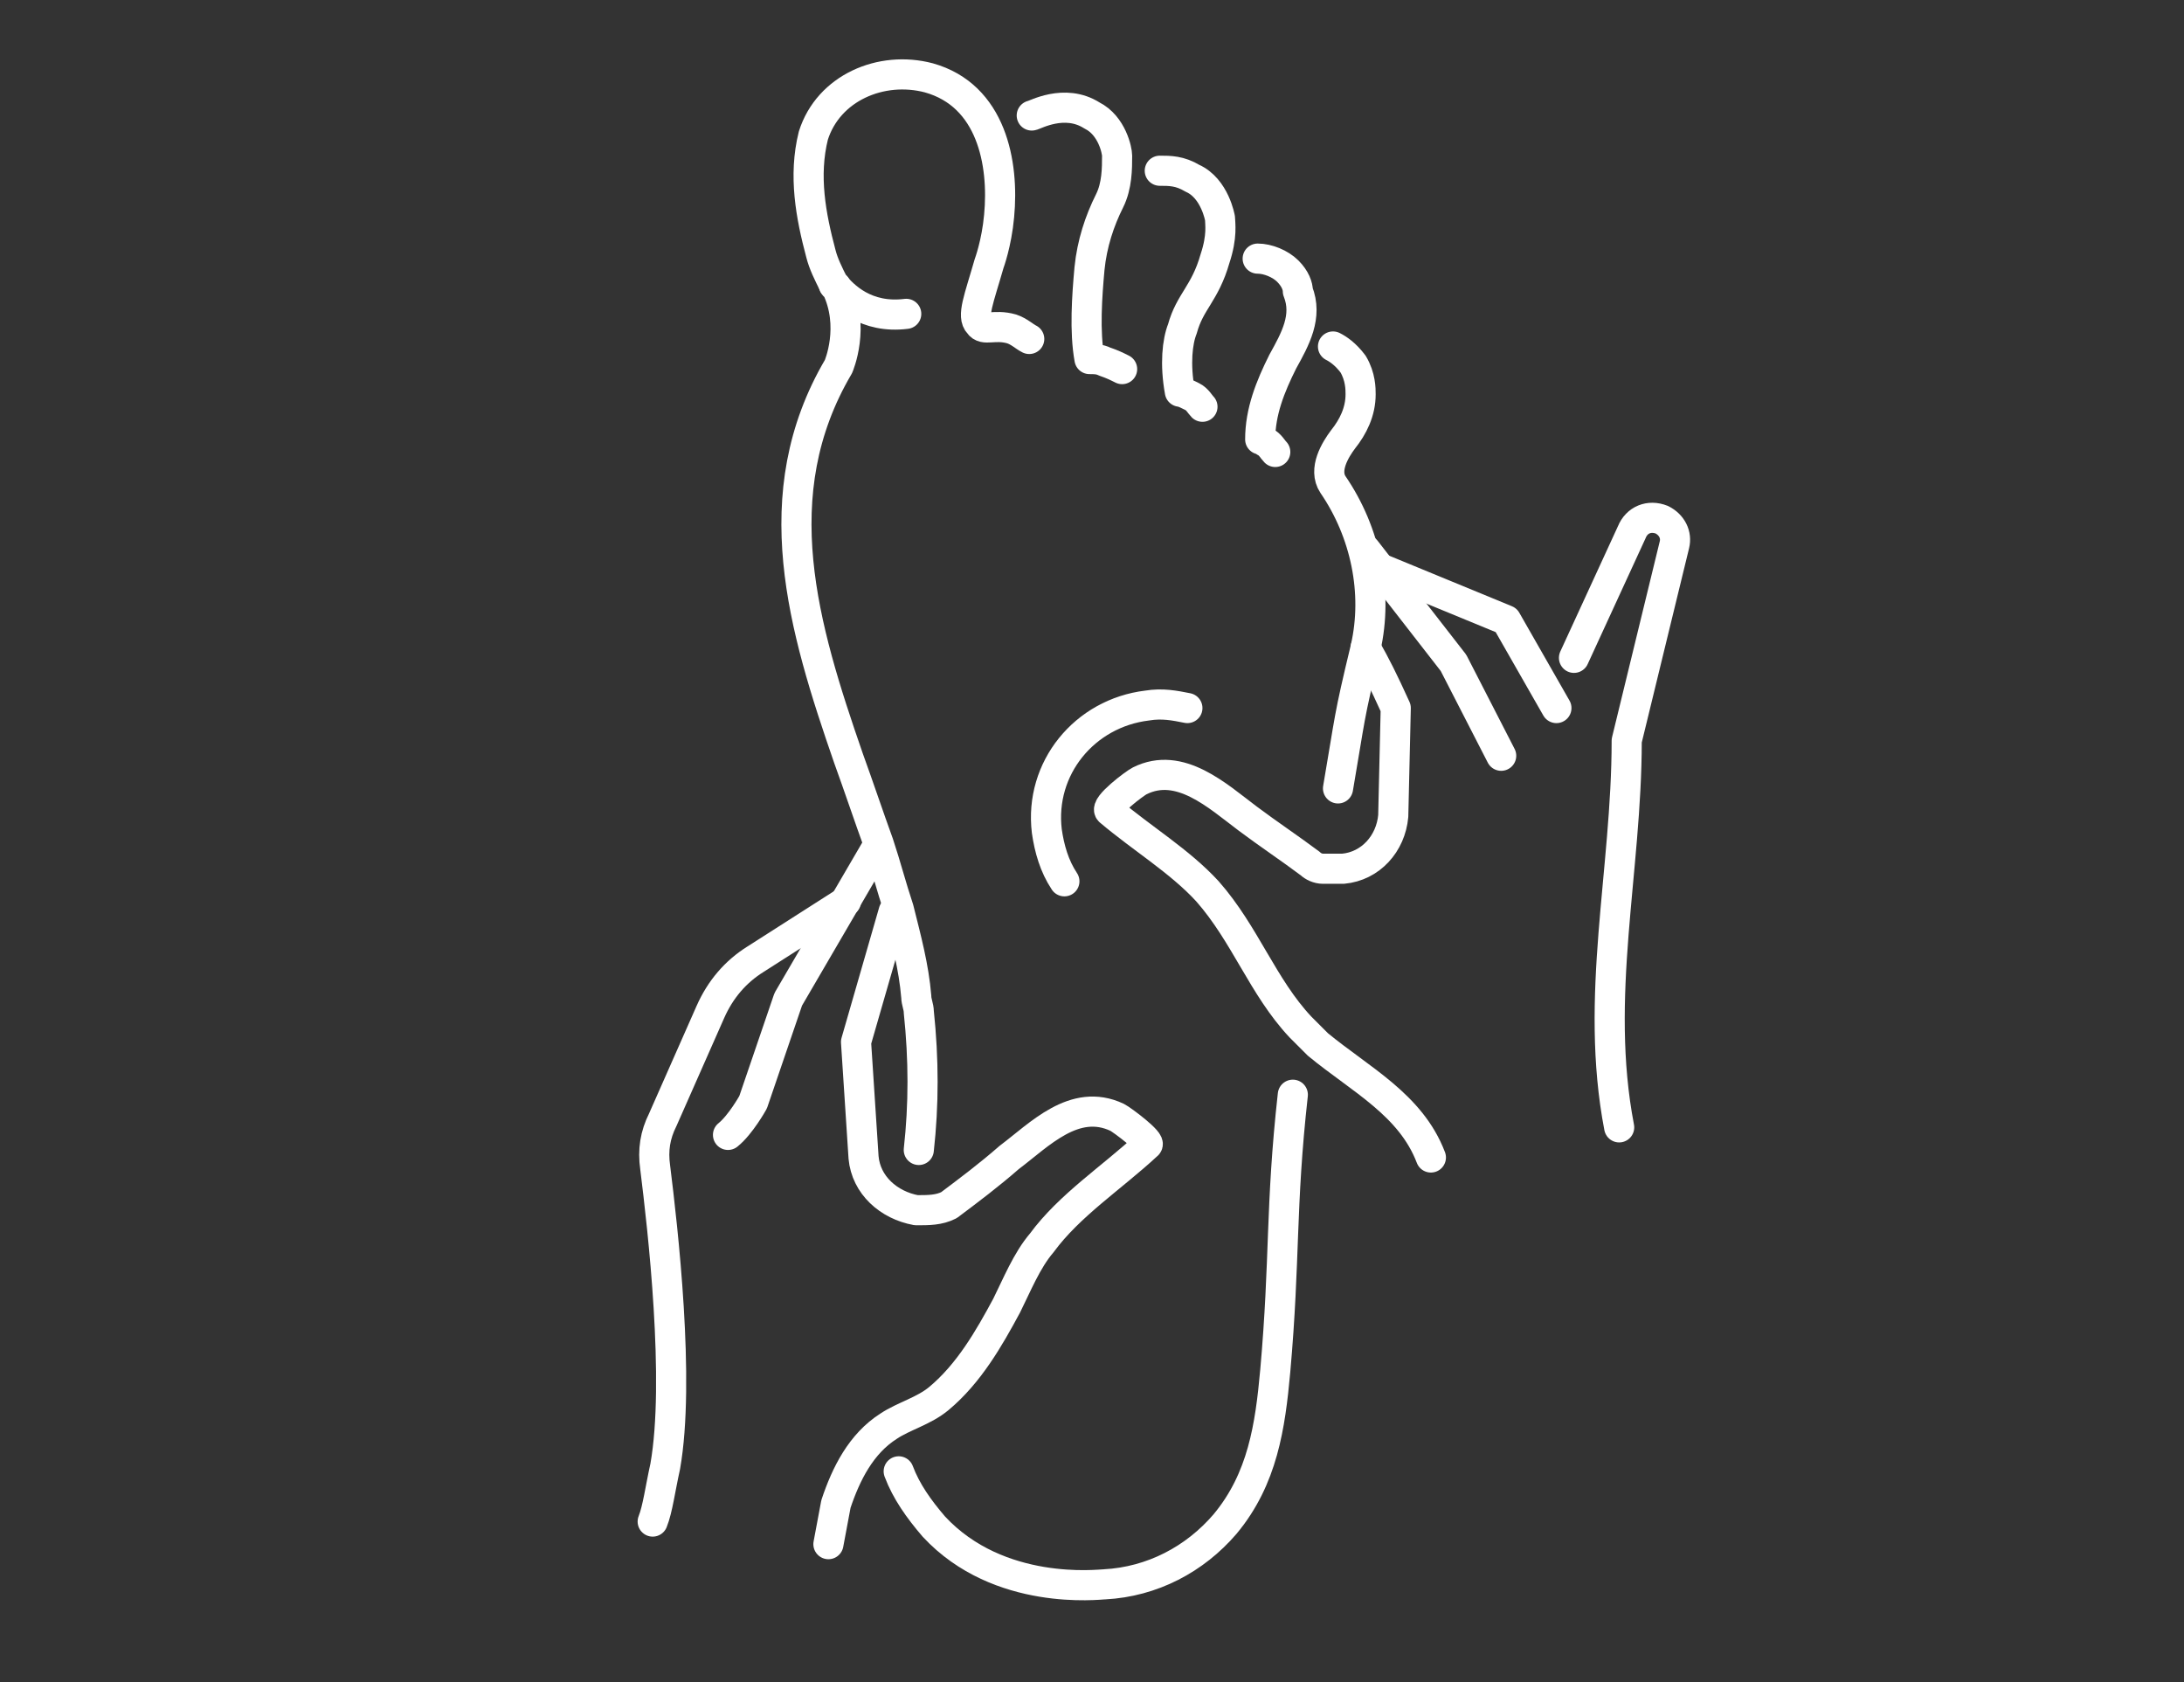
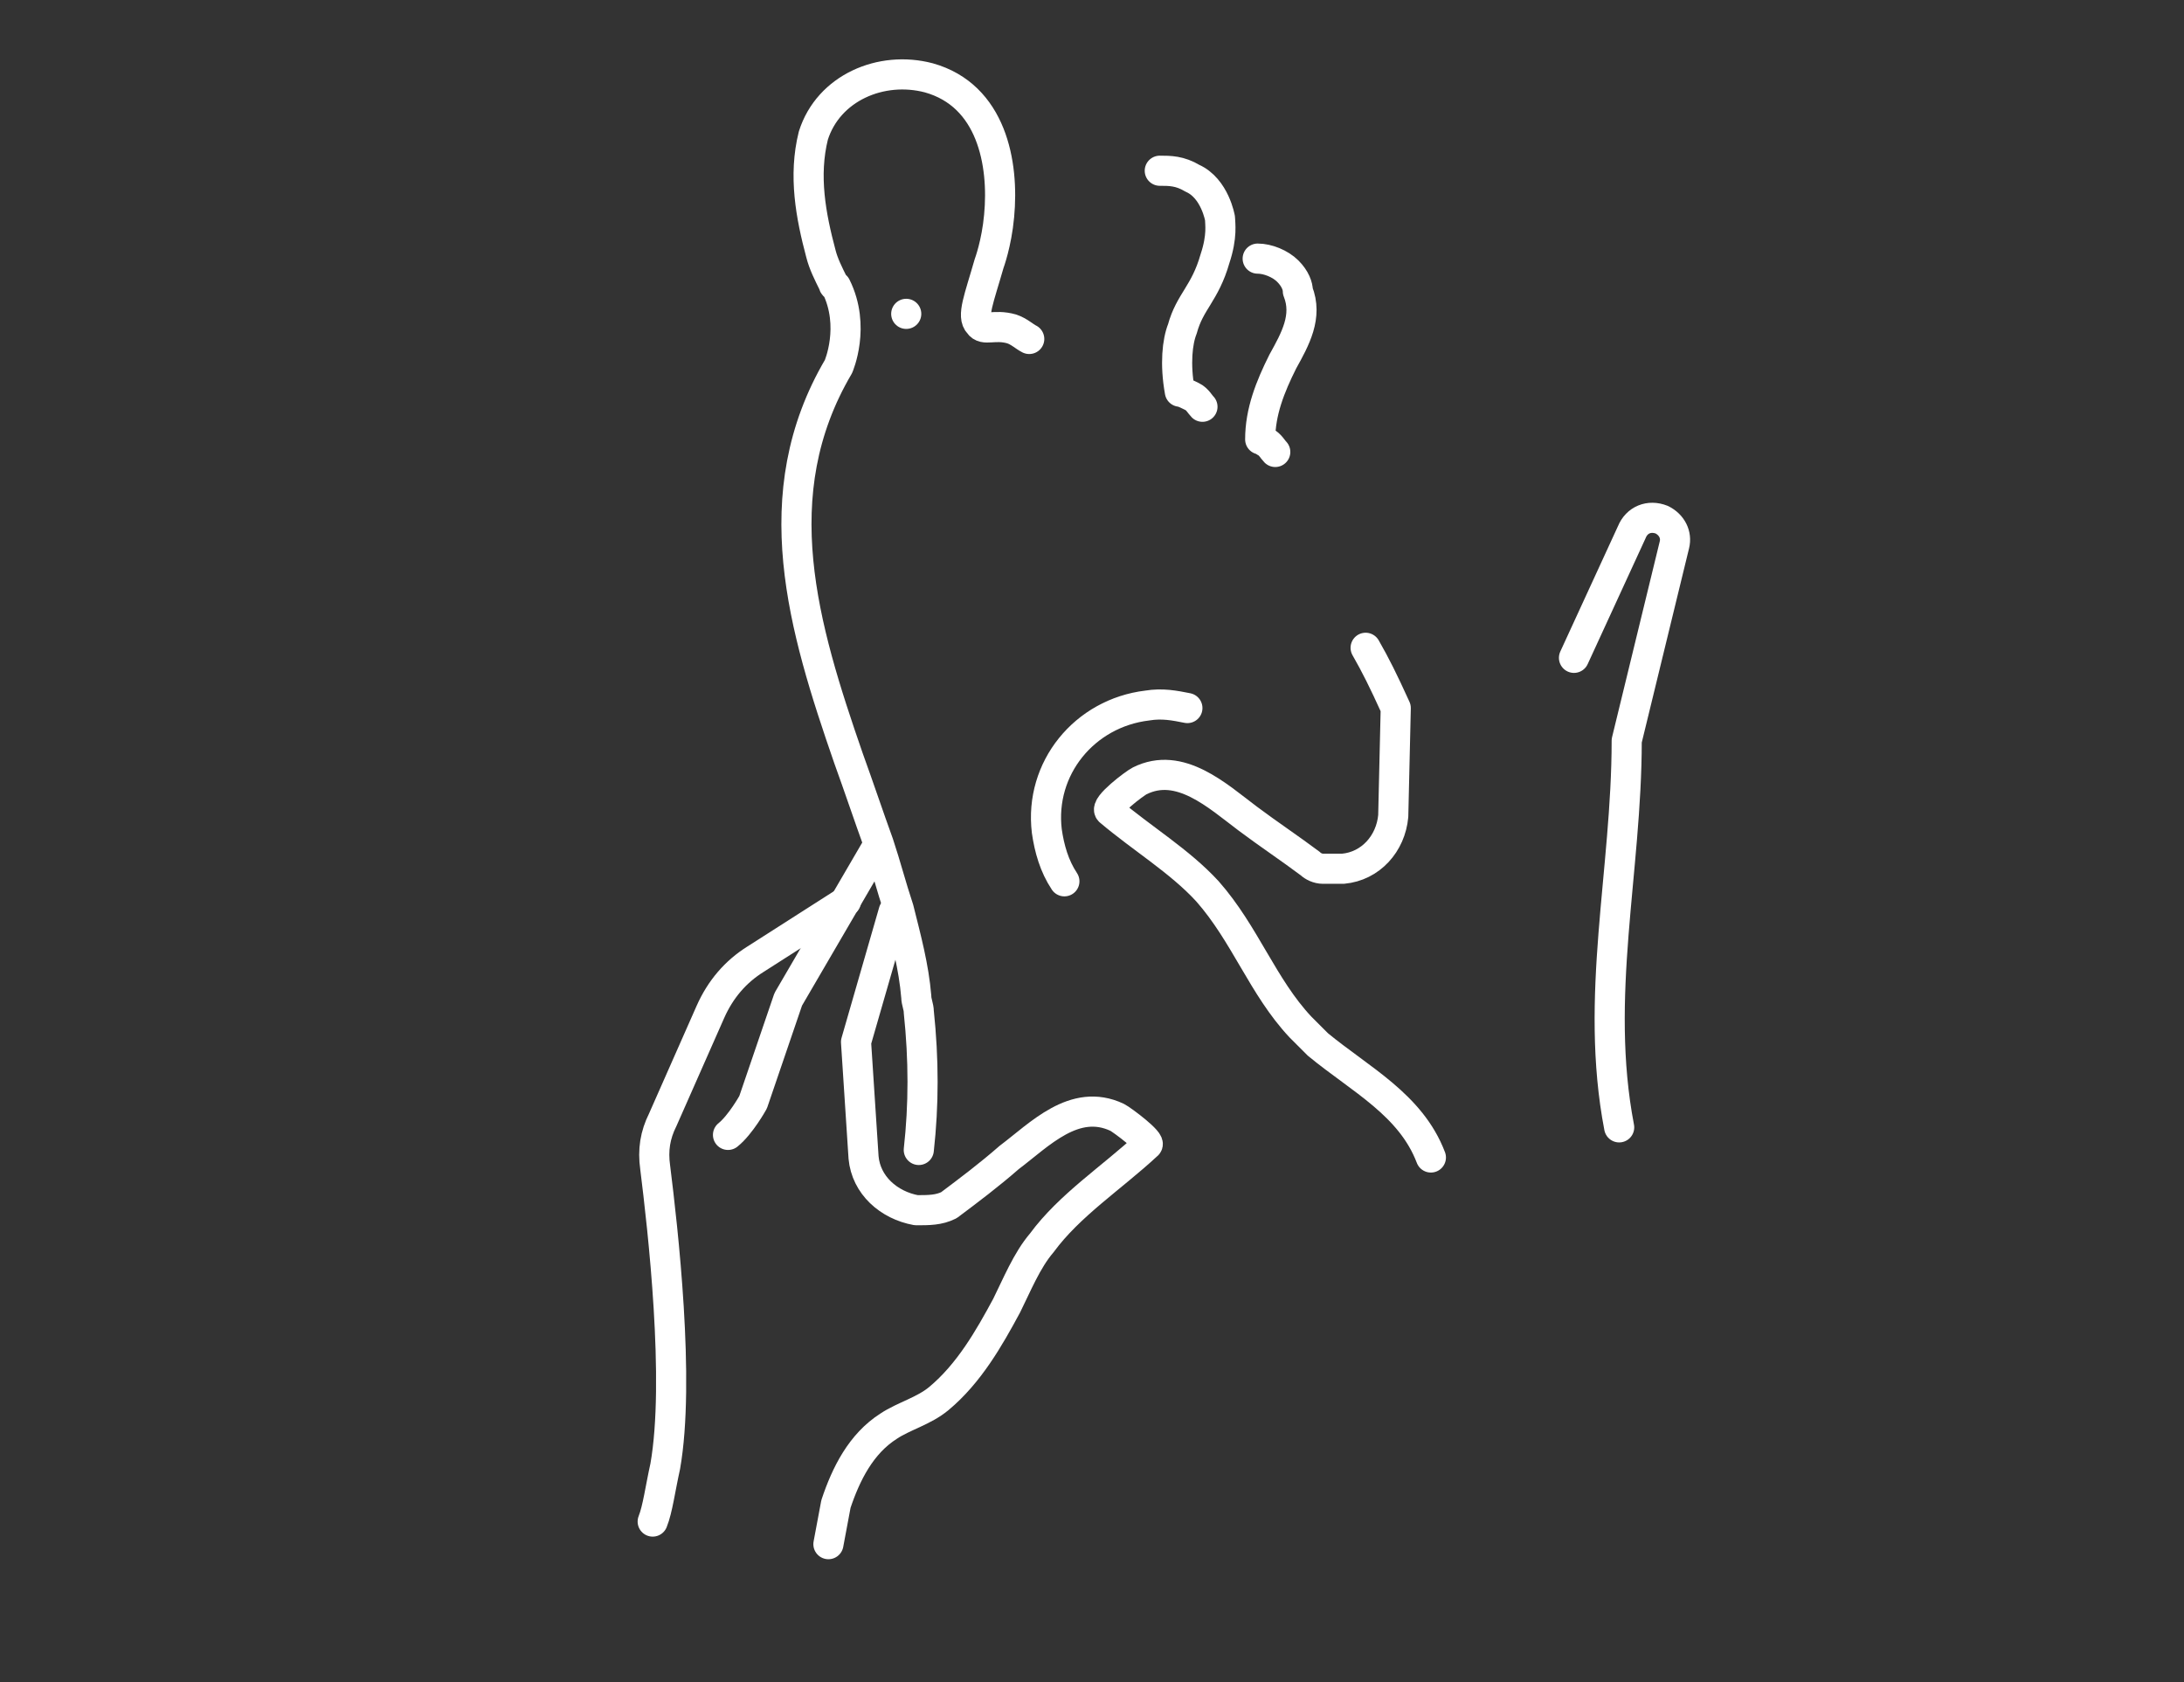
<svg xmlns="http://www.w3.org/2000/svg" version="1.1" x="0px" y="0px" viewBox="0 0 87 67" style="enable-background:new 0 0 87 67;" xml:space="preserve">
  <rect x="0" y="0" width="87" height="67" fill="#333333" stroke="none" />
  <style type="text/css">
	.st0{display:none;}
	.st1{display:inline;}
	.st2{fill:none;stroke:#FFFFFF;stroke-width:1.2;stroke-linecap:round;stroke-linejoin:round;stroke-miterlimit:10;}
</style>
  <g id="schwarz_-_ausblenden_x21_" class="st0">
    <rect x="-4.7" y="-2.5" class="st1" width="95.8" height="73.3" />
  </g>
  <g id="Ebene_1">
    <g id="XMLID_16_">
      <g id="XMLID_636_">
-         <path id="XMLID_646_" class="st2" d="M36.1,12.5c-1.6,0.2-2.5-0.7-2.9-1.2c0,0,0,0,0,0" />
-         <path id="XMLID_645_" class="st2" d="M41.1,4.6c0.1,0,1.3-0.7,2.4,0C44.3,5,44.5,6,44.5,6.2c0,0.5,0,1.2-0.3,1.8     c-0.4,0.8-0.7,1.7-0.8,2.7c-0.1,1.1-0.2,2.5,0,3.6c0.2,0,0.4,0,0.6,0.1c0.3,0.1,0.5,0.2,0.7,0.3" />
+         <path id="XMLID_646_" class="st2" d="M36.1,12.5c0,0,0,0,0,0" />
        <path id="XMLID_644_" class="st2" d="M46.2,6.8c0.4,0,0.8,0,1.3,0.3c0.9,0.4,1.1,1.6,1.1,1.6c0,0.2,0.1,0.7-0.2,1.6     c-0.4,1.4-1,1.7-1.3,2.8c-0.2,0.5-0.3,1.4-0.1,2.5c0.1,0,0.3,0.1,0.5,0.2c0.2,0.1,0.3,0.3,0.4,0.4" />
        <path id="XMLID_643_" class="st2" d="M50.1,10.3c0.4,0,0.9,0.2,1.2,0.5c0.3,0.3,0.4,0.6,0.4,0.8c0.4,1-0.1,1.9-0.6,2.8     c-0.5,1-0.9,2-0.9,3.1c0.1,0,0.2,0.1,0.2,0.1c0.2,0.1,0.3,0.3,0.4,0.4" />
        <path id="XMLID_611_" class="st2" d="M41,13.5c-0.2-0.1-0.4-0.3-0.7-0.4c-0.7-0.2-1.1,0.1-1.3-0.2c-0.3-0.3,0-1,0.4-2.4     c0,0,0.3-0.8,0.4-1.9C40,6.5,39.5,3.8,37,3.1c-1.9-0.5-4,0.4-4.6,2.3C32,7,32.3,8.6,32.7,10.1c0.1,0.4,0.3,0.8,0.5,1.2     c0,0,0,0.1,0.1,0.1c0.8,1.6,0.1,3.2,0.1,3.2c-3,5.1-1.4,10.4,0.4,15.6c0.4,1.1,0.8,2.3,1.2,3.4c0.3,0.9,0.5,1.7,0.8,2.6     c0.3,1.2,0.6,2.3,0.7,3.5c0,0.2,0.1,0.4,0.1,0.6c0.2,1.9,0.2,3.7,0,5.5" />
-         <path id="XMLID_616_" class="st2" d="M35.8,58.6c0.3,0.8,0.8,1.5,1.4,2.2c2.6,2.8,6.6,2.3,6.8,2.3c1.9-0.1,3.6-1,4.8-2.4     c1.5-1.8,1.8-3.9,2-6.1c0.4-4.5,0.2-6.5,0.7-11" />
-         <path id="XMLID_613_" class="st2" d="M53.3,31.4c0.5-2.9,0.4-2.7,1.1-5.6c0,0,0,0,0,0c0.5-2.2,0-4.6-1.3-6.5l0,0     c-0.4-0.6,0.1-1.4,0.4-1.8c0.4-0.5,0.7-1.1,0.7-1.8c0-0.2,0-0.7-0.3-1.2c-0.3-0.4-0.6-0.6-0.8-0.7" />
      </g>
      <g id="XMLID_530_">
        <path id="XMLID_609_" class="st2" d="M64.5,44.9c-1-5.2,0.3-10.2,0.3-15.4l1.9-7.8c0.1-0.4-0.1-0.8-0.5-1c-0.5-0.2-1,0-1.2,0.5     l-2.3,5" />
        <path id="XMLID_614_" class="st2" d="M54.4,25.8c0.4,0.7,0.7,1.3,1.2,2.4l-0.1,4.3c-0.1,1.1-0.9,2-2,2.1c-0.3,0-0.5,0-0.8,0     c-0.2,0-0.4-0.1-0.5-0.2c-0.8-0.6-1.7-1.2-2.5-1.8c-1.2-0.9-2.7-2.3-4.3-1.5c-0.2,0.1-1.4,1-1.2,1.2c1.3,1.1,2.8,2,3.9,3.2     c1.5,1.7,2.2,3.8,3.7,5.4c0.2,0.2,0.5,0.5,0.7,0.7c1.7,1.4,3.7,2.4,4.5,4.5" />
-         <polyline id="XMLID_606_" class="st2" points="54.4,21.9 57.9,26.4 59.8,30.1    " />
-         <polyline id="XMLID_604_" class="st2" points="54.9,22.6 60,24.7 62,28.2    " />
      </g>
      <g id="XMLID_601_">
        <path id="XMLID_605_" class="st2" d="M35.6,36.3l-1.5,5.2l0.3,4.6c0.1,1.1,1,1.9,2.1,2.1c0.5,0,0.9,0,1.3-0.2     c0.8-0.6,1.6-1.2,2.4-1.9c1.2-0.9,2.6-2.4,4.3-1.6c0.2,0.1,1.4,1,1.2,1.1c-1.4,1.3-3.1,2.4-4.2,3.9c-0.6,0.7-1,1.7-1.4,2.5     c-0.7,1.3-1.5,2.7-2.7,3.7c-0.6,0.5-1.4,0.7-2,1.1c-1.1,0.7-1.7,1.9-2.1,3.1L33,61.5" />
        <path id="XMLID_603_" class="st2" d="M34.9,33.8l-3.5,6l-1.4,4.1c0,0-0.5,0.9-1,1.3" />
        <path id="XMLID_602_" class="st2" d="M26,60.6c0.2-0.5,0.3-1.3,0.5-2.2c0.6-3.4-0.1-9.5-0.4-11.9c-0.1-0.7,0-1.3,0.3-1.9l1.9-4.3     c0.4-0.9,1-1.6,1.8-2.1l3.6-2.3" />
      </g>
      <path id="XMLID_742_" class="st2" d="M42.4,35.1c-0.4-0.6-0.6-1.3-0.7-2c-0.3-2.5,1.5-4.7,4-5c0.6-0.1,1.1,0,1.6,0.1" />
    </g>
  </g>
</svg>